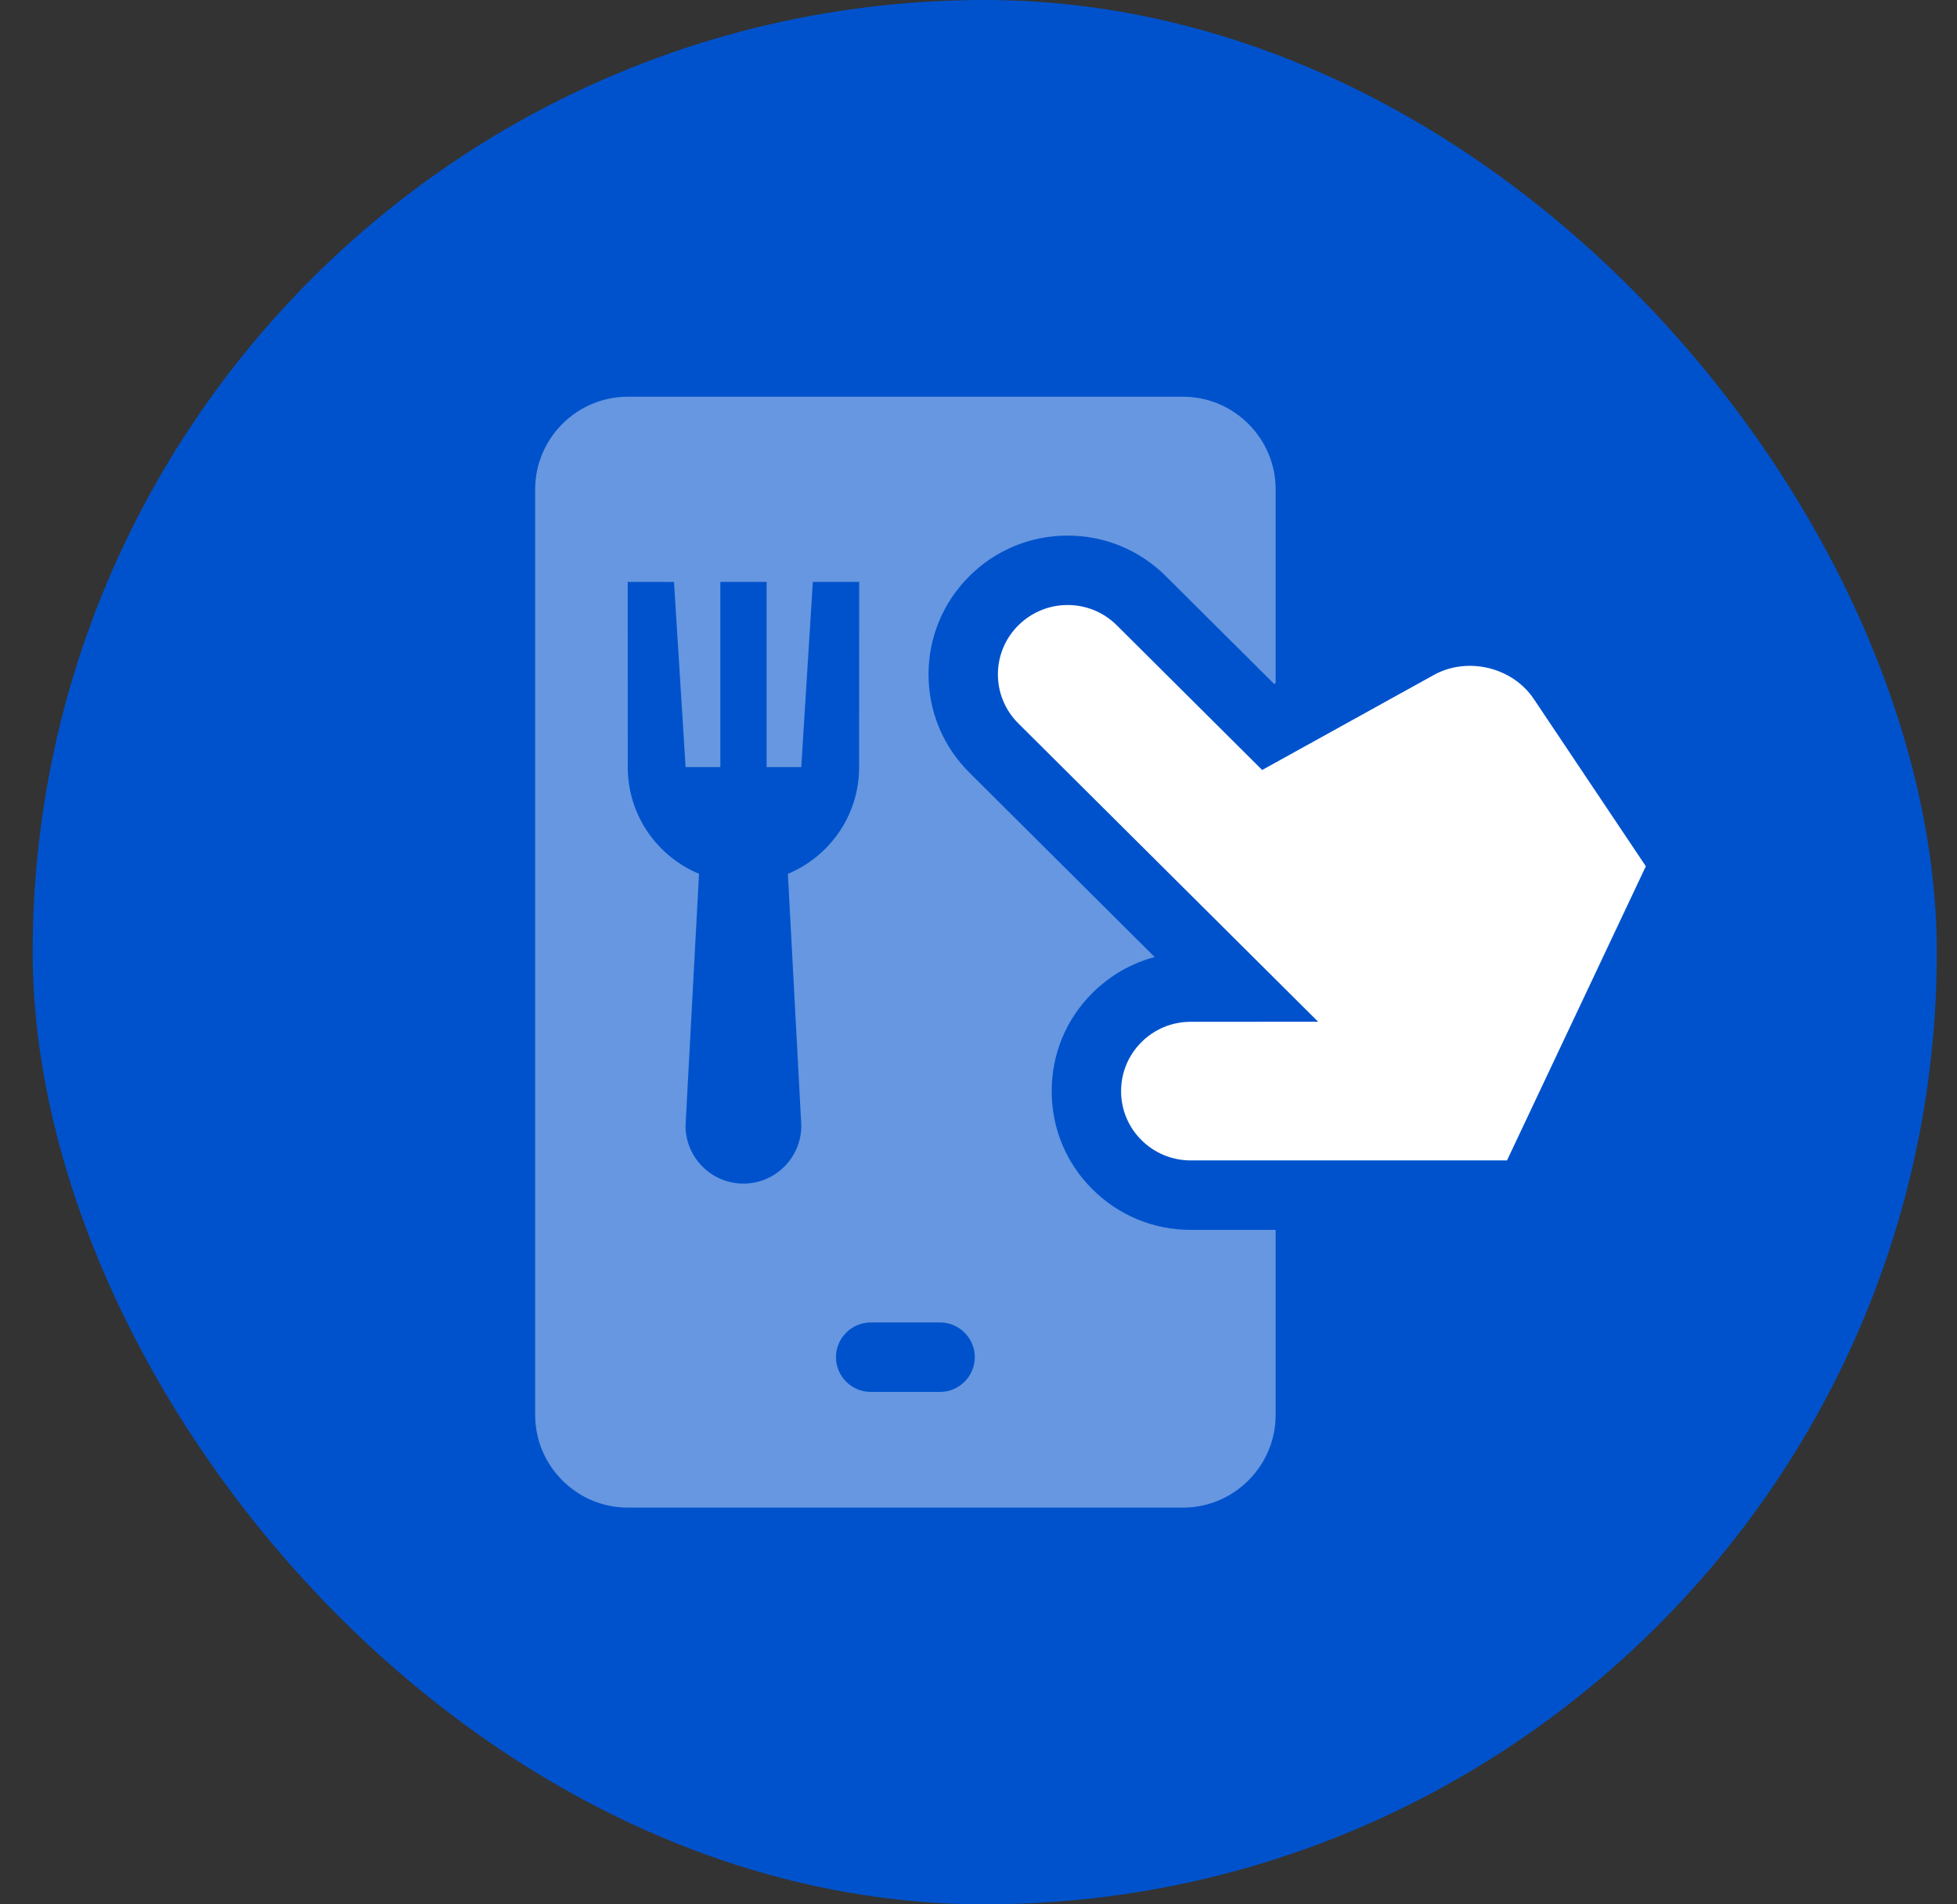
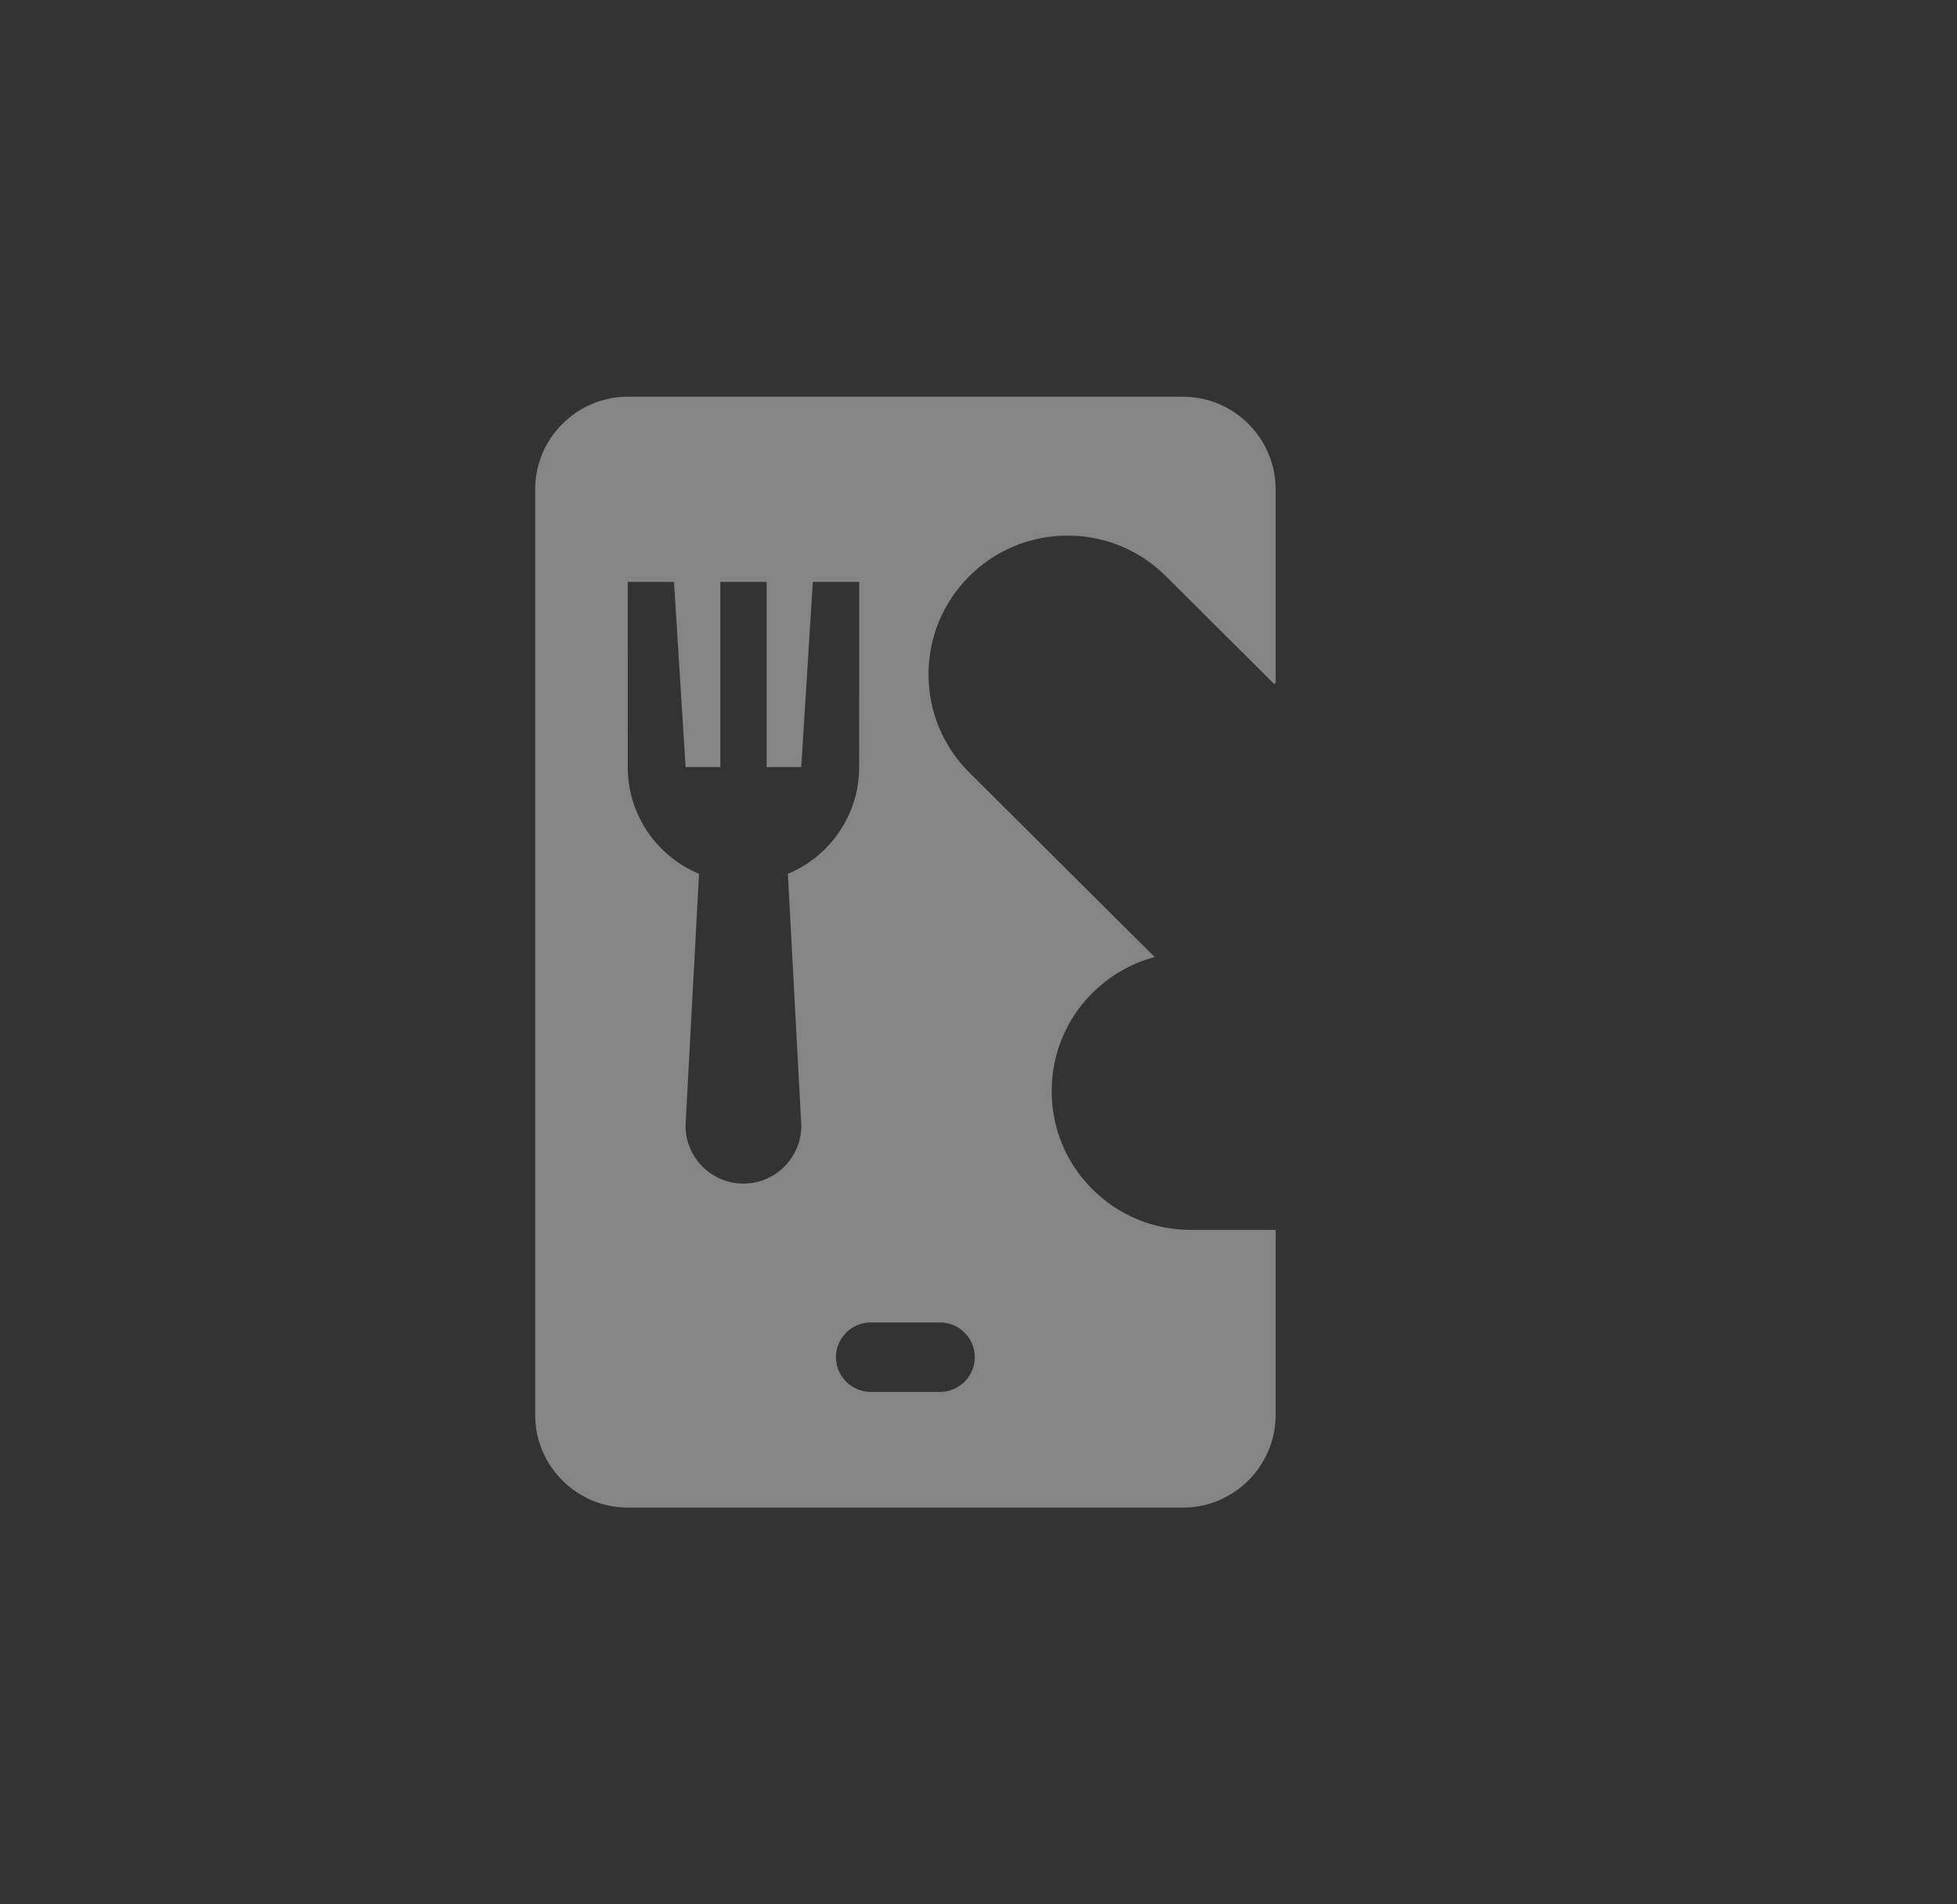
<svg xmlns="http://www.w3.org/2000/svg" width="37" height="36" viewBox="0 0 37 36" fill="none">
  <rect x="0" y="0" width="37" height="36" fill="#333333" stroke="none" />
-   <rect x="0.618" width="36" height="36" rx="18" fill="#0052CC" />
  <path opacity="0.4" d="M22.514 23.25C21.809 23.25 21.148 22.976 20.65 22.478C20.154 21.983 19.883 21.325 19.884 20.625C19.883 19.93 20.154 19.271 20.65 18.775C20.983 18.443 21.389 18.209 21.831 18.092L18.328 14.606C17.829 14.11 17.555 13.45 17.555 12.746C17.556 12.045 17.831 11.385 18.329 10.89C18.823 10.398 19.483 10.125 20.185 10.125C20.887 10.125 21.547 10.398 22.043 10.893L24.091 12.931L24.118 12.915V9.25C24.118 8.288 23.33 7.5 22.368 7.5H11.868C10.905 7.5 10.118 8.288 10.118 9.25V26.75C10.118 27.712 10.905 28.5 11.868 28.5H22.368C23.33 28.5 24.118 27.712 24.118 26.75V23.25H22.514ZM15.15 21.28C15.15 21.884 14.66 22.375 14.056 22.375C13.452 22.375 12.961 21.884 12.961 21.28L13.216 16.519C12.425 16.19 11.868 15.411 11.869 14.501L11.868 11L12.743 11.001L12.962 14.501H13.619V11H14.494V14.501H15.149L15.368 11H16.244L16.243 14.501C16.244 15.411 15.687 16.19 14.896 16.519L15.15 21.28ZM17.774 26.313H16.462C16.101 26.313 15.805 26.017 15.805 25.656C15.805 25.296 16.101 25 16.462 25H17.774C18.134 25 18.43 25.296 18.43 25.656C18.43 26.017 18.134 26.313 17.774 26.313Z" fill="white" />
-   <path d="M31.117 16.376L28.997 13.211C28.595 12.613 27.748 12.409 27.114 12.757L23.863 14.556L21.116 11.822C20.602 11.309 19.768 11.309 19.253 11.822C18.738 12.333 18.738 13.164 19.253 13.675L24.921 19.315L22.512 19.316C21.786 19.316 21.195 19.903 21.196 20.627C21.195 21.351 21.786 21.937 22.514 21.937H28.492L31.117 16.376Z" fill="white" />
</svg>